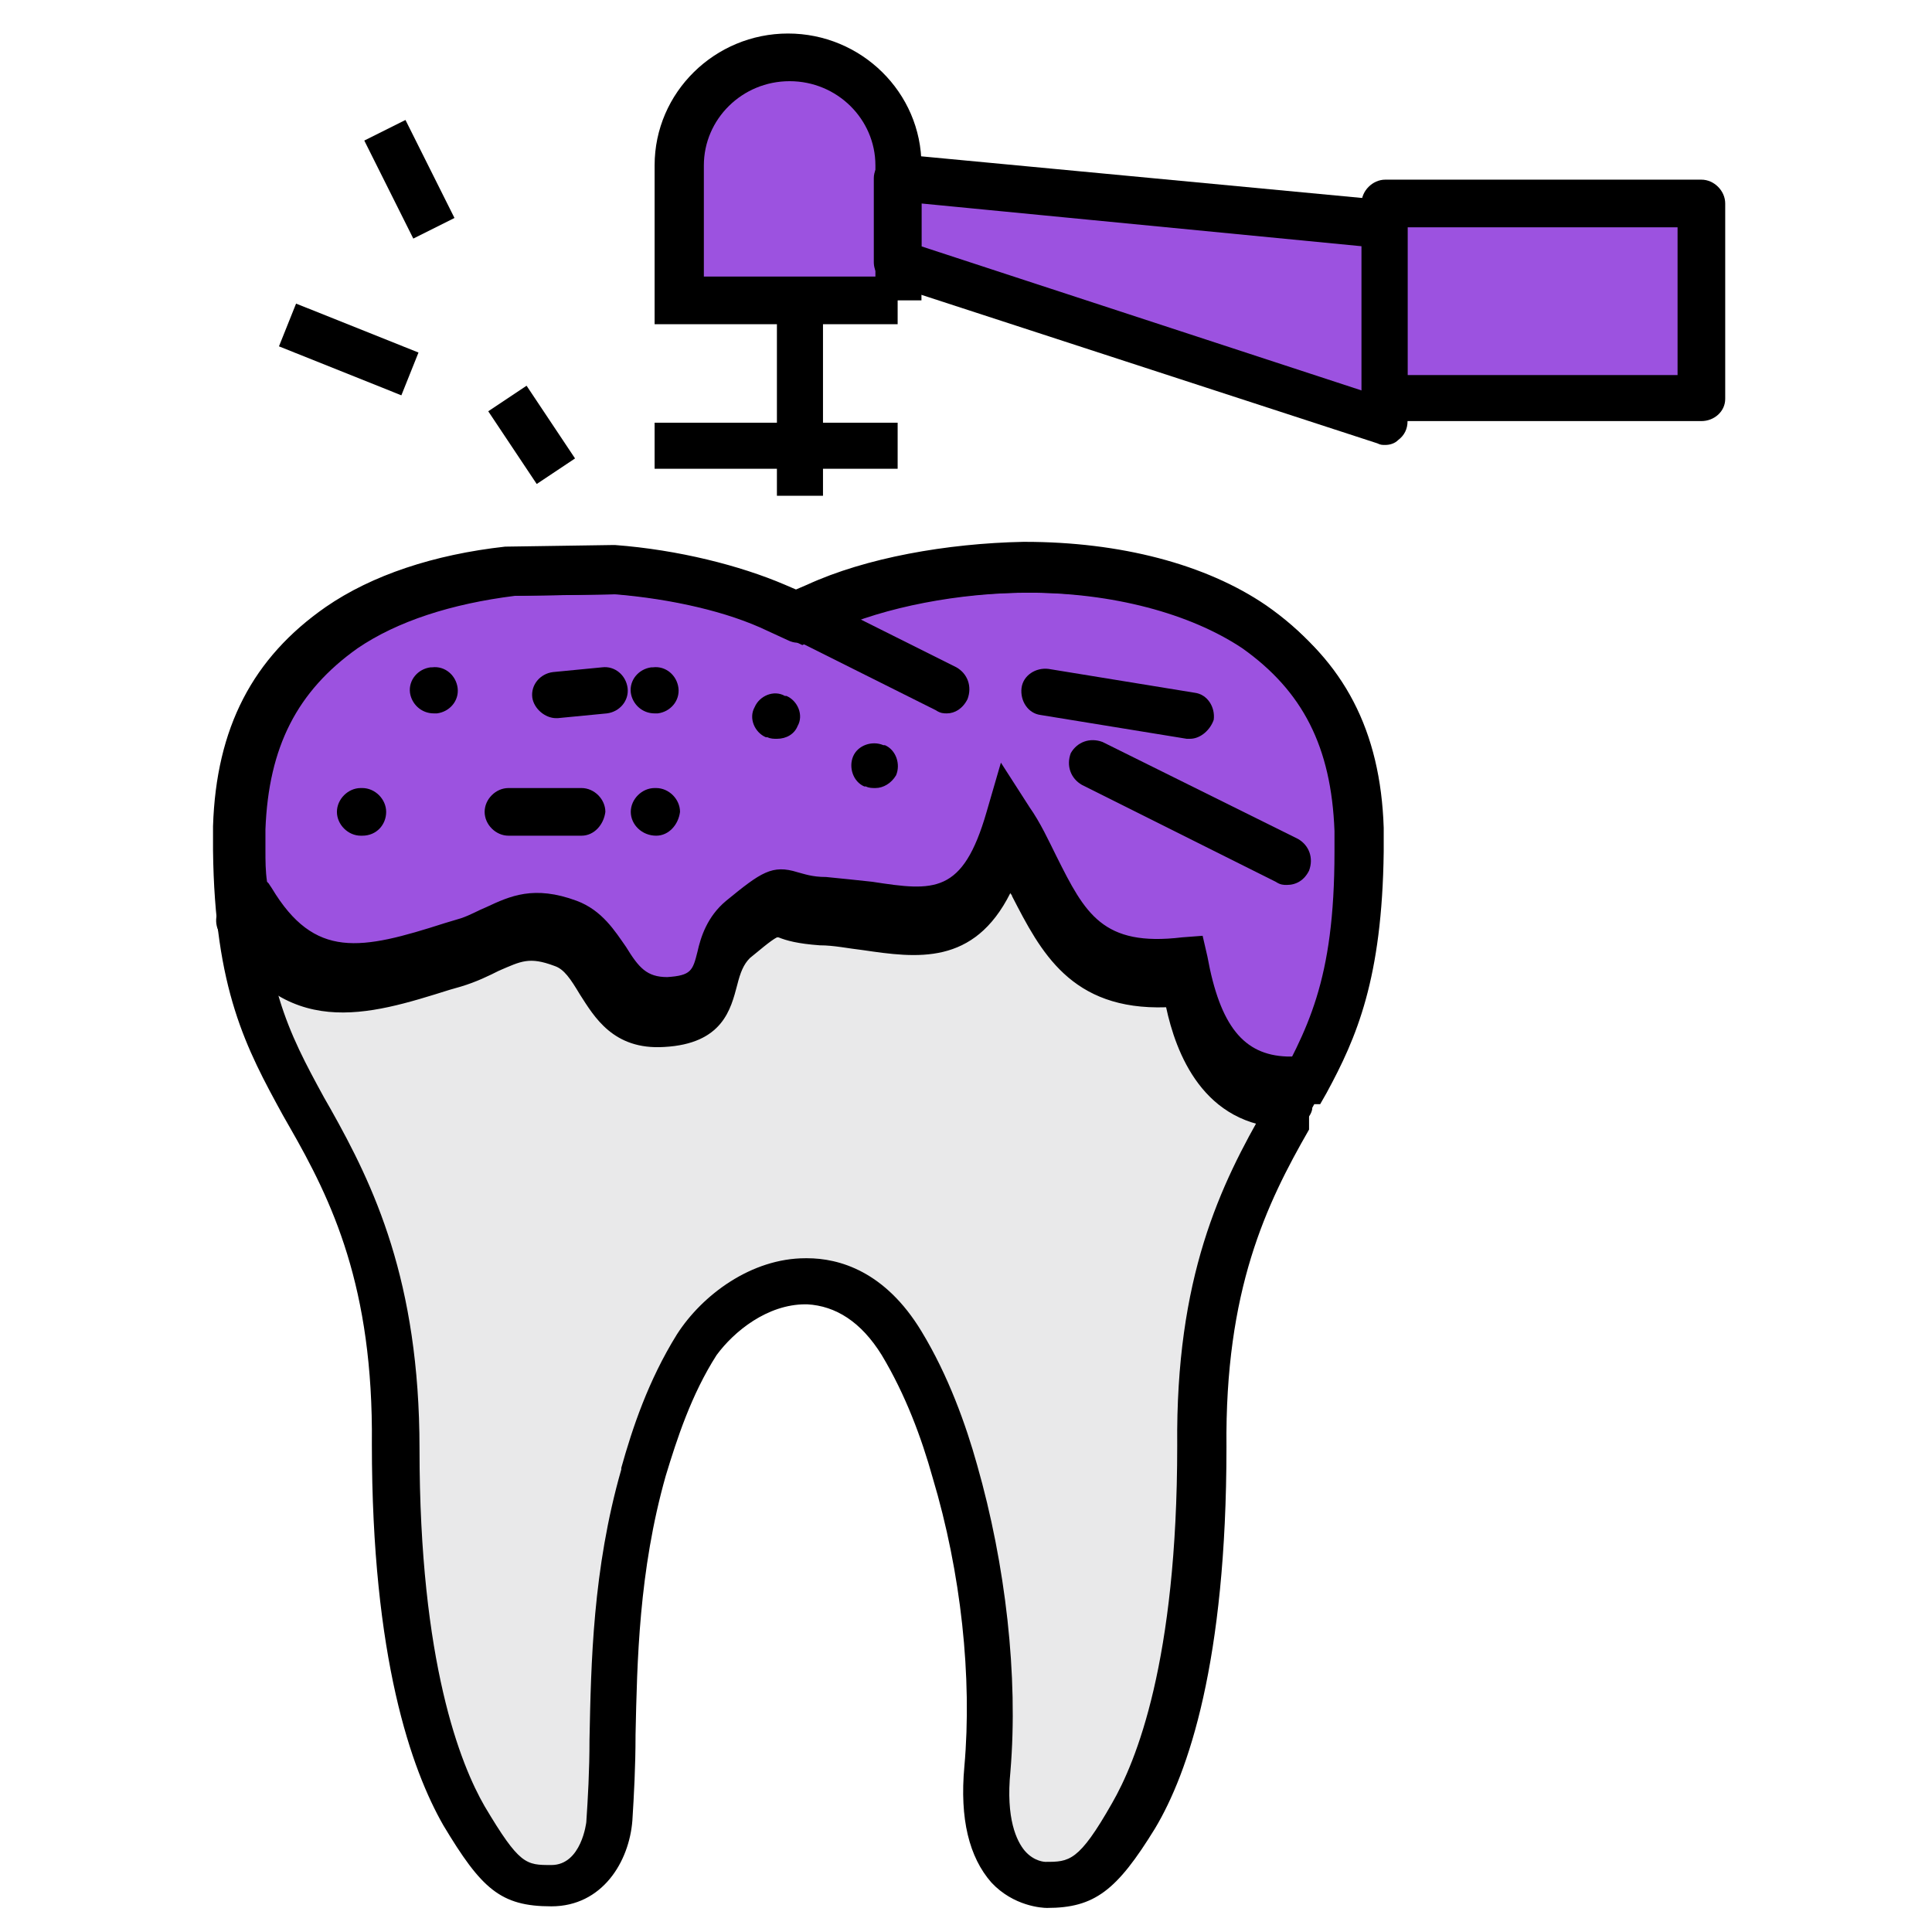
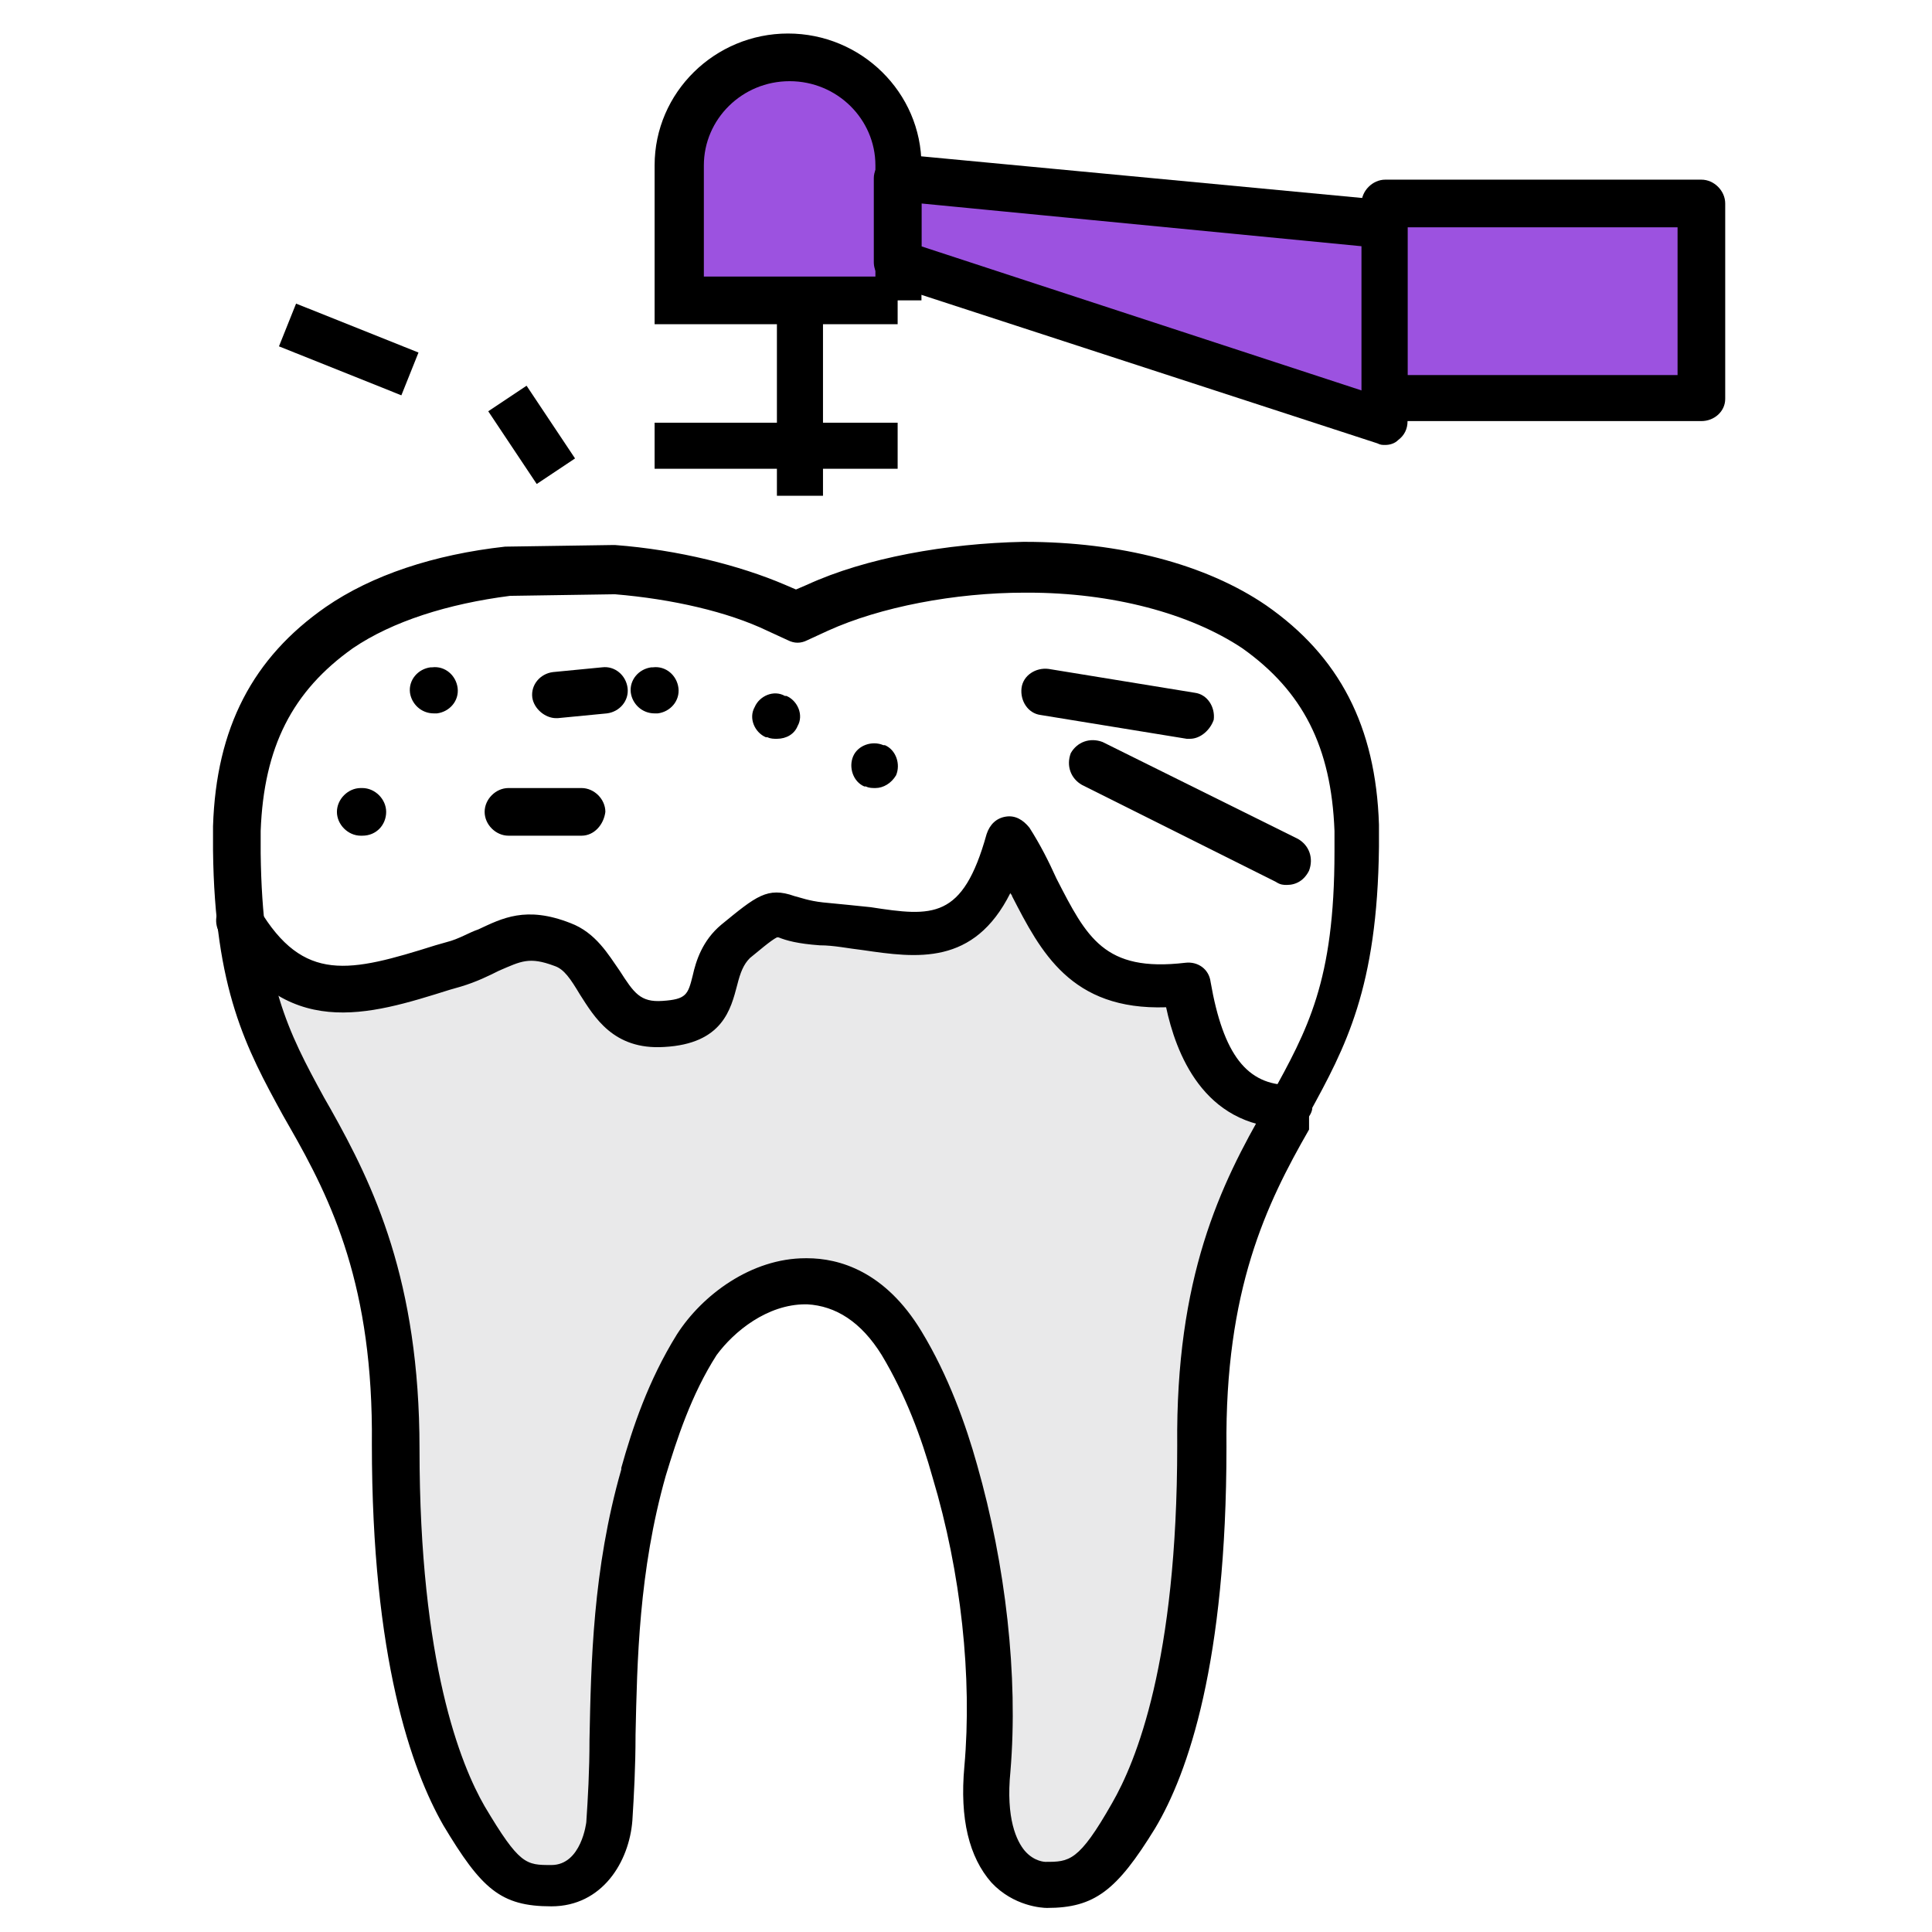
<svg xmlns="http://www.w3.org/2000/svg" width="92" height="92" viewBox="0 0 92 92" fill="none">
  <path d="M61.429 52.125C58.252 52.049 57.193 49.553 56.588 46.527C50.763 47.208 50.385 43.35 48.191 39.871C46.527 45.771 43.502 44.031 39.342 43.729C36.694 43.577 37.829 42.518 35.257 44.561C33.593 45.847 35.03 48.192 31.853 48.343C28.903 48.494 29.13 45.393 27.087 44.636C24.743 43.804 24.137 44.939 21.944 45.544C17.935 46.754 14.531 48.04 11.808 43.577L11.43 43.35C11.732 48.494 13.169 50.688 14.834 53.713C16.8 57.042 18.994 61.278 18.918 69.144C18.918 78.297 20.507 83.592 22.171 86.466C23.911 89.341 24.516 89.719 26.331 89.719C28.298 89.719 28.979 87.752 29.13 86.693C29.508 82.835 28.827 76.784 30.794 70.355C31.323 68.539 32.004 66.346 33.366 64.303C35.181 61.58 40.098 59.462 43.123 64.303C44.41 66.346 45.166 68.539 45.695 70.355C47.208 75.271 47.586 80.415 47.284 84.348C46.83 89.794 50.007 89.794 50.158 89.794C51.898 89.794 52.654 89.341 54.319 86.542C55.983 83.743 57.571 78.373 57.571 69.22C57.495 61.353 59.765 57.117 61.656 53.789C61.958 53.26 62.261 52.73 62.563 52.201L61.429 52.125Z" fill="#E9E9EA" />
-   <path d="M21.943 44.863C24.137 44.183 24.742 43.048 27.087 43.88C29.129 44.636 28.902 47.738 31.852 47.587C35.105 47.435 33.668 45.09 35.256 43.729C37.828 41.686 36.694 42.745 39.341 42.897C43.426 43.199 46.451 45.015 48.115 39.039C50.309 42.519 50.687 46.452 56.436 45.771C57.041 48.797 58.1 51.369 61.277 51.444H62.336C63.773 48.721 64.832 46.149 64.908 40.476C64.908 40.174 64.908 39.795 64.908 39.417C64.757 34.652 62.866 31.853 59.991 29.886C57.117 27.92 53.108 27.012 49.023 27.012C45.317 27.012 41.61 27.768 39.19 28.903L38.206 29.357L37.223 28.903C35.256 27.995 32.458 27.314 29.508 27.088L24.44 27.163C21.414 27.466 18.615 28.373 16.422 29.886C13.547 31.853 11.732 34.652 11.505 39.417C11.505 39.795 11.505 40.174 11.505 40.476C11.505 41.233 11.505 41.989 11.581 42.67L11.959 42.897C14.606 47.435 17.934 46.074 21.943 44.863Z" fill="#9C52E0" />
  <path d="M42.745 14.304V7.874C42.745 5 40.4 2.731 37.526 2.731C34.651 2.731 32.307 5 32.307 7.874V14.304H42.745Z" fill="#9C52E0" />
  <path d="M65.967 10.749L42.745 8.555V12.564L65.967 20.204V10.749Z" fill="#9C52E0" />
  <path d="M81.02 9.69H65.968V18.993H81.02V9.69Z" fill="#9C52E0" />
-   <path d="M62.866 52.579H61.126C57.117 52.503 55.907 49.099 55.453 46.981C50.99 47.133 49.553 44.41 48.267 41.838C48.267 41.762 48.191 41.762 48.191 41.687C46.452 45.09 43.804 44.712 41.232 44.334C40.552 44.258 39.871 44.107 39.19 44.107C38.207 44.031 37.602 43.88 37.223 43.729H37.148C36.845 43.88 36.24 44.41 35.862 44.712C35.559 44.939 35.408 45.317 35.257 45.922C34.954 46.981 34.576 48.645 31.777 48.797C29.432 48.948 28.449 47.435 27.768 46.376C27.314 45.696 27.012 45.242 26.558 45.09C25.348 44.636 24.969 44.864 23.986 45.317C23.532 45.544 22.927 45.847 22.171 46.074L21.339 46.225C17.708 47.36 14.001 48.343 11.051 43.729L10.446 43.351L10.371 42.745C10.295 41.989 10.295 41.308 10.295 40.552C10.295 40.174 10.295 39.871 10.295 39.417C10.446 34.727 12.186 31.475 15.665 29.054C17.859 27.541 20.809 26.558 24.213 26.18H24.289L29.432 26.104H29.508C32.534 26.331 35.484 27.012 37.602 27.995L38.131 28.222L38.66 27.995C41.384 26.709 45.241 26.029 48.872 26.029C48.948 26.029 48.948 26.029 49.023 26.029C53.562 26.029 57.647 27.088 60.521 29.054C64.001 31.475 65.74 34.803 65.891 39.417V39.795C65.891 40.022 65.891 40.325 65.891 40.552C65.816 46.603 64.606 49.402 63.168 52.049L62.866 52.579ZM57.268 44.561L57.495 45.544C58.1 48.873 59.235 50.234 61.277 50.31H61.656C62.79 48.04 63.774 45.544 63.774 40.476C63.774 40.249 63.774 40.022 63.774 39.795V39.493C63.622 35.559 62.261 32.912 59.386 30.87C56.89 29.206 53.184 28.222 49.175 28.222C49.099 28.222 49.099 28.222 49.023 28.222C45.695 28.222 42.14 28.903 39.644 30.038L38.207 30.718L36.77 30.038C34.879 29.206 32.231 28.525 29.508 28.298L24.516 28.374C21.49 28.752 18.918 29.584 17.027 30.87C14.153 32.912 12.791 35.559 12.64 39.493C12.64 39.871 12.64 40.174 12.64 40.476C12.64 41.006 12.64 41.46 12.716 41.989L12.791 42.065L12.942 42.292C14.985 45.696 17.178 45.242 21.187 43.956L21.944 43.729C22.398 43.578 22.776 43.351 23.154 43.199C24.289 42.67 25.423 42.14 27.466 42.897C28.676 43.351 29.281 44.334 29.811 45.09C30.416 46.074 30.794 46.528 31.777 46.528C32.912 46.452 32.987 46.225 33.214 45.317C33.366 44.636 33.668 43.653 34.576 42.897C36.24 41.535 36.77 41.157 37.98 41.535C38.282 41.611 38.66 41.762 39.341 41.762C40.098 41.838 40.854 41.913 41.535 41.989C44.485 42.443 45.846 42.594 46.981 38.661L47.662 36.316L49.023 38.434C49.553 39.19 49.931 40.022 50.309 40.779C51.671 43.502 52.503 45.09 56.285 44.636L57.268 44.561Z" fill="black" />
  <path d="M49.855 90.854C49.629 90.854 48.267 90.778 47.208 89.643C46.149 88.433 45.695 86.618 45.922 84.121C46.3 79.885 45.771 74.893 44.409 70.355C43.88 68.464 43.123 66.421 41.989 64.53C41.005 62.942 39.795 62.185 38.434 62.11H38.358C36.542 62.11 34.954 63.396 34.122 64.53C32.912 66.421 32.231 68.539 31.701 70.279C30.416 74.818 30.34 79.129 30.264 82.609C30.264 84.121 30.189 85.483 30.113 86.693C29.962 88.66 28.676 90.778 26.255 90.778C23.835 90.778 22.927 89.946 21.112 86.92C19.599 84.273 17.708 78.978 17.708 68.766C17.783 61.278 15.817 57.193 13.774 53.638L13.472 53.108C11.732 49.931 10.219 47.133 10.144 40.476C10.144 40.098 10.144 39.795 10.144 39.342C10.295 34.652 12.035 31.324 15.514 28.903C17.708 27.39 20.658 26.407 24.062 26.029H24.137L29.205 25.953H29.281C32.307 26.18 35.257 26.936 37.375 27.844L37.904 28.071L38.434 27.844C41.232 26.558 45.09 25.877 48.721 25.802H48.796C53.335 25.802 57.42 26.861 60.294 28.827C63.773 31.248 65.513 34.576 65.665 39.266V39.569C65.665 39.795 65.665 40.098 65.665 40.325C65.589 47.057 64.076 49.856 62.336 53.033V53.789C60.294 57.344 58.327 61.429 58.403 68.918C58.403 79.129 56.587 84.424 54.999 87.072C53.184 90.022 52.125 90.854 49.855 90.854ZM38.358 59.916H38.434C39.946 59.916 42.14 60.521 43.88 63.396C45.166 65.514 45.998 67.859 46.527 69.75C47.889 74.515 48.494 79.81 48.116 84.348C47.889 86.618 48.418 87.677 48.796 88.13C49.25 88.66 49.78 88.66 49.78 88.66C50.914 88.66 51.368 88.66 52.957 85.861C54.091 83.895 56.058 79.129 56.058 68.842C55.982 60.824 58.1 56.437 60.294 52.655L60.521 52.201C62.261 49.024 63.547 46.755 63.547 40.552C63.547 40.325 63.547 40.098 63.547 39.871V39.569C63.395 35.559 62.034 32.912 59.159 30.87C56.663 29.206 52.957 28.222 48.948 28.222C48.872 28.222 48.872 28.222 48.796 28.222C45.468 28.222 41.913 28.903 39.417 30.038L38.434 30.491C38.131 30.643 37.828 30.643 37.526 30.491L36.542 30.038C34.651 29.13 32.004 28.525 29.281 28.298L24.288 28.374C21.338 28.752 18.691 29.584 16.8 30.87C13.926 32.912 12.564 35.559 12.413 39.569C12.413 39.947 12.413 40.249 12.413 40.627C12.488 46.755 13.699 49.099 15.438 52.276L15.741 52.806C17.783 56.437 19.977 60.975 19.977 68.993C19.977 79.205 21.944 84.046 23.078 86.013C24.742 88.811 25.045 88.811 26.255 88.811C27.692 88.811 27.919 86.769 27.919 86.769C27.995 85.634 28.071 84.348 28.071 82.836C28.146 79.205 28.222 74.742 29.584 69.977V69.901C30.113 68.01 30.869 65.741 32.231 63.547C33.441 61.656 35.786 59.916 38.358 59.916Z" fill="black" />
-   <path d="M45.09 33.971C44.938 33.971 44.787 33.971 44.56 33.819L37.602 30.34C37.072 30.038 36.845 29.433 37.072 28.827C37.374 28.298 37.98 28.071 38.585 28.298L45.543 31.777C46.073 32.08 46.3 32.685 46.073 33.29C45.846 33.744 45.468 33.971 45.09 33.971Z" fill="black" />
  <path d="M42.745 15.438H31.172V7.874C31.172 4.395 34.046 1.596 37.526 1.596C41.005 1.596 43.879 4.395 43.879 7.874V14.304H42.745V15.438ZM33.441 13.169H41.686V7.874C41.686 5.681 39.87 3.866 37.601 3.866C35.332 3.866 33.517 5.681 33.517 7.874V13.169H33.441Z" fill="black" />
  <path d="M65.967 21.188C65.816 21.188 65.74 21.188 65.589 21.112L42.367 13.548C41.913 13.396 41.61 12.943 41.61 12.489V8.48C41.61 8.177 41.762 7.875 41.989 7.648C42.215 7.421 42.518 7.345 42.821 7.345L66.043 9.539C66.648 9.614 67.026 10.068 67.026 10.673V20.053C67.026 20.431 66.875 20.734 66.572 20.961C66.421 21.112 66.194 21.188 65.967 21.188ZM43.88 11.732L64.908 18.616V11.732L43.88 9.69V11.732Z" fill="black" />
  <path d="M39.19 14.304H36.996V23.608H39.19V14.304Z" fill="black" />
  <path d="M42.745 20.129H31.172V22.322H42.745V20.129Z" fill="black" />
  <path d="M81.019 20.052H65.967C65.362 20.052 64.832 19.523 64.832 18.918V9.69C64.832 9.085 65.362 8.555 65.967 8.555H81.019C81.624 8.555 82.153 9.085 82.153 9.69V18.994C82.153 19.599 81.624 20.052 81.019 20.052ZM67.025 17.859H79.884V10.825H67.025V17.859Z" fill="black" />
  <path d="M20.657 33.971C20.052 33.971 19.599 33.517 19.523 32.988C19.447 32.383 19.901 31.853 20.506 31.777H20.582C21.187 31.702 21.716 32.156 21.792 32.761C21.868 33.366 21.414 33.895 20.809 33.971H20.733C20.733 33.971 20.733 33.971 20.657 33.971Z" fill="black" />
  <path d="M26.482 34.198C25.952 34.198 25.423 33.744 25.347 33.215C25.271 32.609 25.725 32.08 26.33 32.004L28.675 31.777C29.28 31.702 29.81 32.156 29.885 32.761C29.961 33.366 29.507 33.895 28.902 33.971L26.557 34.198C26.557 34.198 26.557 34.198 26.482 34.198Z" fill="black" />
  <path d="M31.172 33.971C30.567 33.971 30.113 33.517 30.038 32.988C29.962 32.383 30.416 31.853 31.021 31.777H31.096C31.702 31.702 32.231 32.156 32.307 32.761C32.382 33.366 31.928 33.895 31.323 33.971H31.248C31.172 33.971 31.172 33.971 31.172 33.971Z" fill="black" />
  <path d="M17.254 39.795H17.178C16.573 39.795 16.044 39.266 16.044 38.661C16.044 38.056 16.573 37.526 17.178 37.526H17.254C17.859 37.526 18.389 38.056 18.389 38.661C18.389 39.266 17.935 39.795 17.254 39.795Z" fill="black" />
  <path d="M27.692 39.795H24.213C23.608 39.795 23.078 39.266 23.078 38.661C23.078 38.056 23.608 37.526 24.213 37.526H27.692C28.297 37.526 28.827 38.056 28.827 38.661C28.751 39.266 28.297 39.795 27.692 39.795Z" fill="black" />
-   <path d="M31.247 39.795C30.567 39.795 30.037 39.266 30.037 38.661C30.037 38.056 30.567 37.526 31.172 37.526H31.247C31.852 37.526 32.382 38.056 32.382 38.661C32.306 39.266 31.852 39.795 31.247 39.795Z" fill="black" />
  <path d="M36.996 35.181C36.845 35.181 36.694 35.181 36.543 35.106H36.467C35.938 34.879 35.635 34.198 35.938 33.669C36.164 33.139 36.845 32.836 37.375 33.139H37.45C37.98 33.366 38.282 34.047 37.98 34.576C37.828 34.954 37.45 35.181 36.996 35.181Z" fill="black" />
  <path d="M41.686 37.526C41.534 37.526 41.383 37.526 41.232 37.45H41.156C40.627 37.224 40.4 36.543 40.627 36.013C40.854 35.484 41.534 35.257 42.064 35.484H42.139C42.669 35.711 42.896 36.392 42.669 36.921C42.442 37.299 42.064 37.526 41.686 37.526Z" fill="black" />
  <path d="M56.663 35.181C56.587 35.181 56.512 35.181 56.512 35.181L49.553 34.047C48.948 33.971 48.57 33.366 48.645 32.761C48.721 32.156 49.326 31.777 49.931 31.853L56.89 32.988C57.495 33.063 57.873 33.668 57.797 34.273C57.646 34.727 57.192 35.181 56.663 35.181Z" fill="black" />
  <path d="M61.277 42.14C61.126 42.14 60.974 42.14 60.747 41.989L51.519 37.375C50.99 37.072 50.763 36.467 50.99 35.862C51.292 35.333 51.898 35.106 52.503 35.333L61.806 39.947C62.336 40.249 62.563 40.854 62.336 41.459C62.109 41.913 61.731 42.14 61.277 42.14Z" fill="black" />
  <path d="M25.075 18.368L23.25 19.585L25.558 23.047L27.383 21.83L25.075 18.368Z" fill="black" />
-   <path d="M19.308 5.713L17.347 6.693L19.681 11.361L21.642 10.38L19.308 5.713Z" fill="black" />
  <path d="M14.099 14.457L13.284 16.493L19.113 18.825L19.928 16.788L14.099 14.457Z" fill="black" />
  <path d="M61.277 53.714C57.268 53.638 55.983 50.083 55.529 47.965C50.99 48.116 49.553 45.317 48.191 42.67C48.191 42.594 48.116 42.594 48.116 42.519C46.376 45.998 43.653 45.62 41.081 45.242C40.4 45.166 39.719 45.015 39.039 45.015C37.98 44.939 37.45 44.788 37.072 44.637H36.996C36.694 44.788 36.089 45.317 35.711 45.62C35.408 45.922 35.257 46.301 35.105 46.906C34.803 48.04 34.425 49.705 31.626 49.856C29.205 50.007 28.298 48.419 27.617 47.36C27.163 46.603 26.86 46.149 26.407 45.998C25.196 45.544 24.818 45.771 23.759 46.225C23.305 46.452 22.7 46.755 21.944 46.981L21.414 47.133C17.556 48.343 13.547 49.629 10.446 44.41C10.144 43.88 10.295 43.199 10.824 42.897C11.354 42.594 12.035 42.745 12.337 43.275C14.455 46.83 16.649 46.301 20.733 45.015L21.263 44.864C21.868 44.712 22.322 44.41 22.776 44.258C23.91 43.729 25.045 43.124 27.163 43.956C28.373 44.41 28.978 45.469 29.508 46.225C30.189 47.284 30.491 47.738 31.55 47.662C32.685 47.587 32.761 47.36 32.987 46.452C33.139 45.771 33.441 44.788 34.349 44.031C36.013 42.67 36.543 42.216 37.828 42.67C38.131 42.745 38.509 42.897 39.19 42.972C40.022 43.048 40.703 43.124 41.459 43.199C44.409 43.653 45.846 43.804 46.981 39.72C47.132 39.266 47.435 38.963 47.889 38.888C48.343 38.812 48.721 39.039 49.023 39.417C49.553 40.249 49.931 41.006 50.309 41.838C51.747 44.637 52.579 46.301 56.436 45.847C57.041 45.771 57.571 46.149 57.647 46.755C58.252 50.234 59.386 51.671 61.429 51.671C62.034 51.671 62.488 52.201 62.488 52.806C62.412 53.26 61.883 53.714 61.277 53.714Z" fill="black" />
</svg>